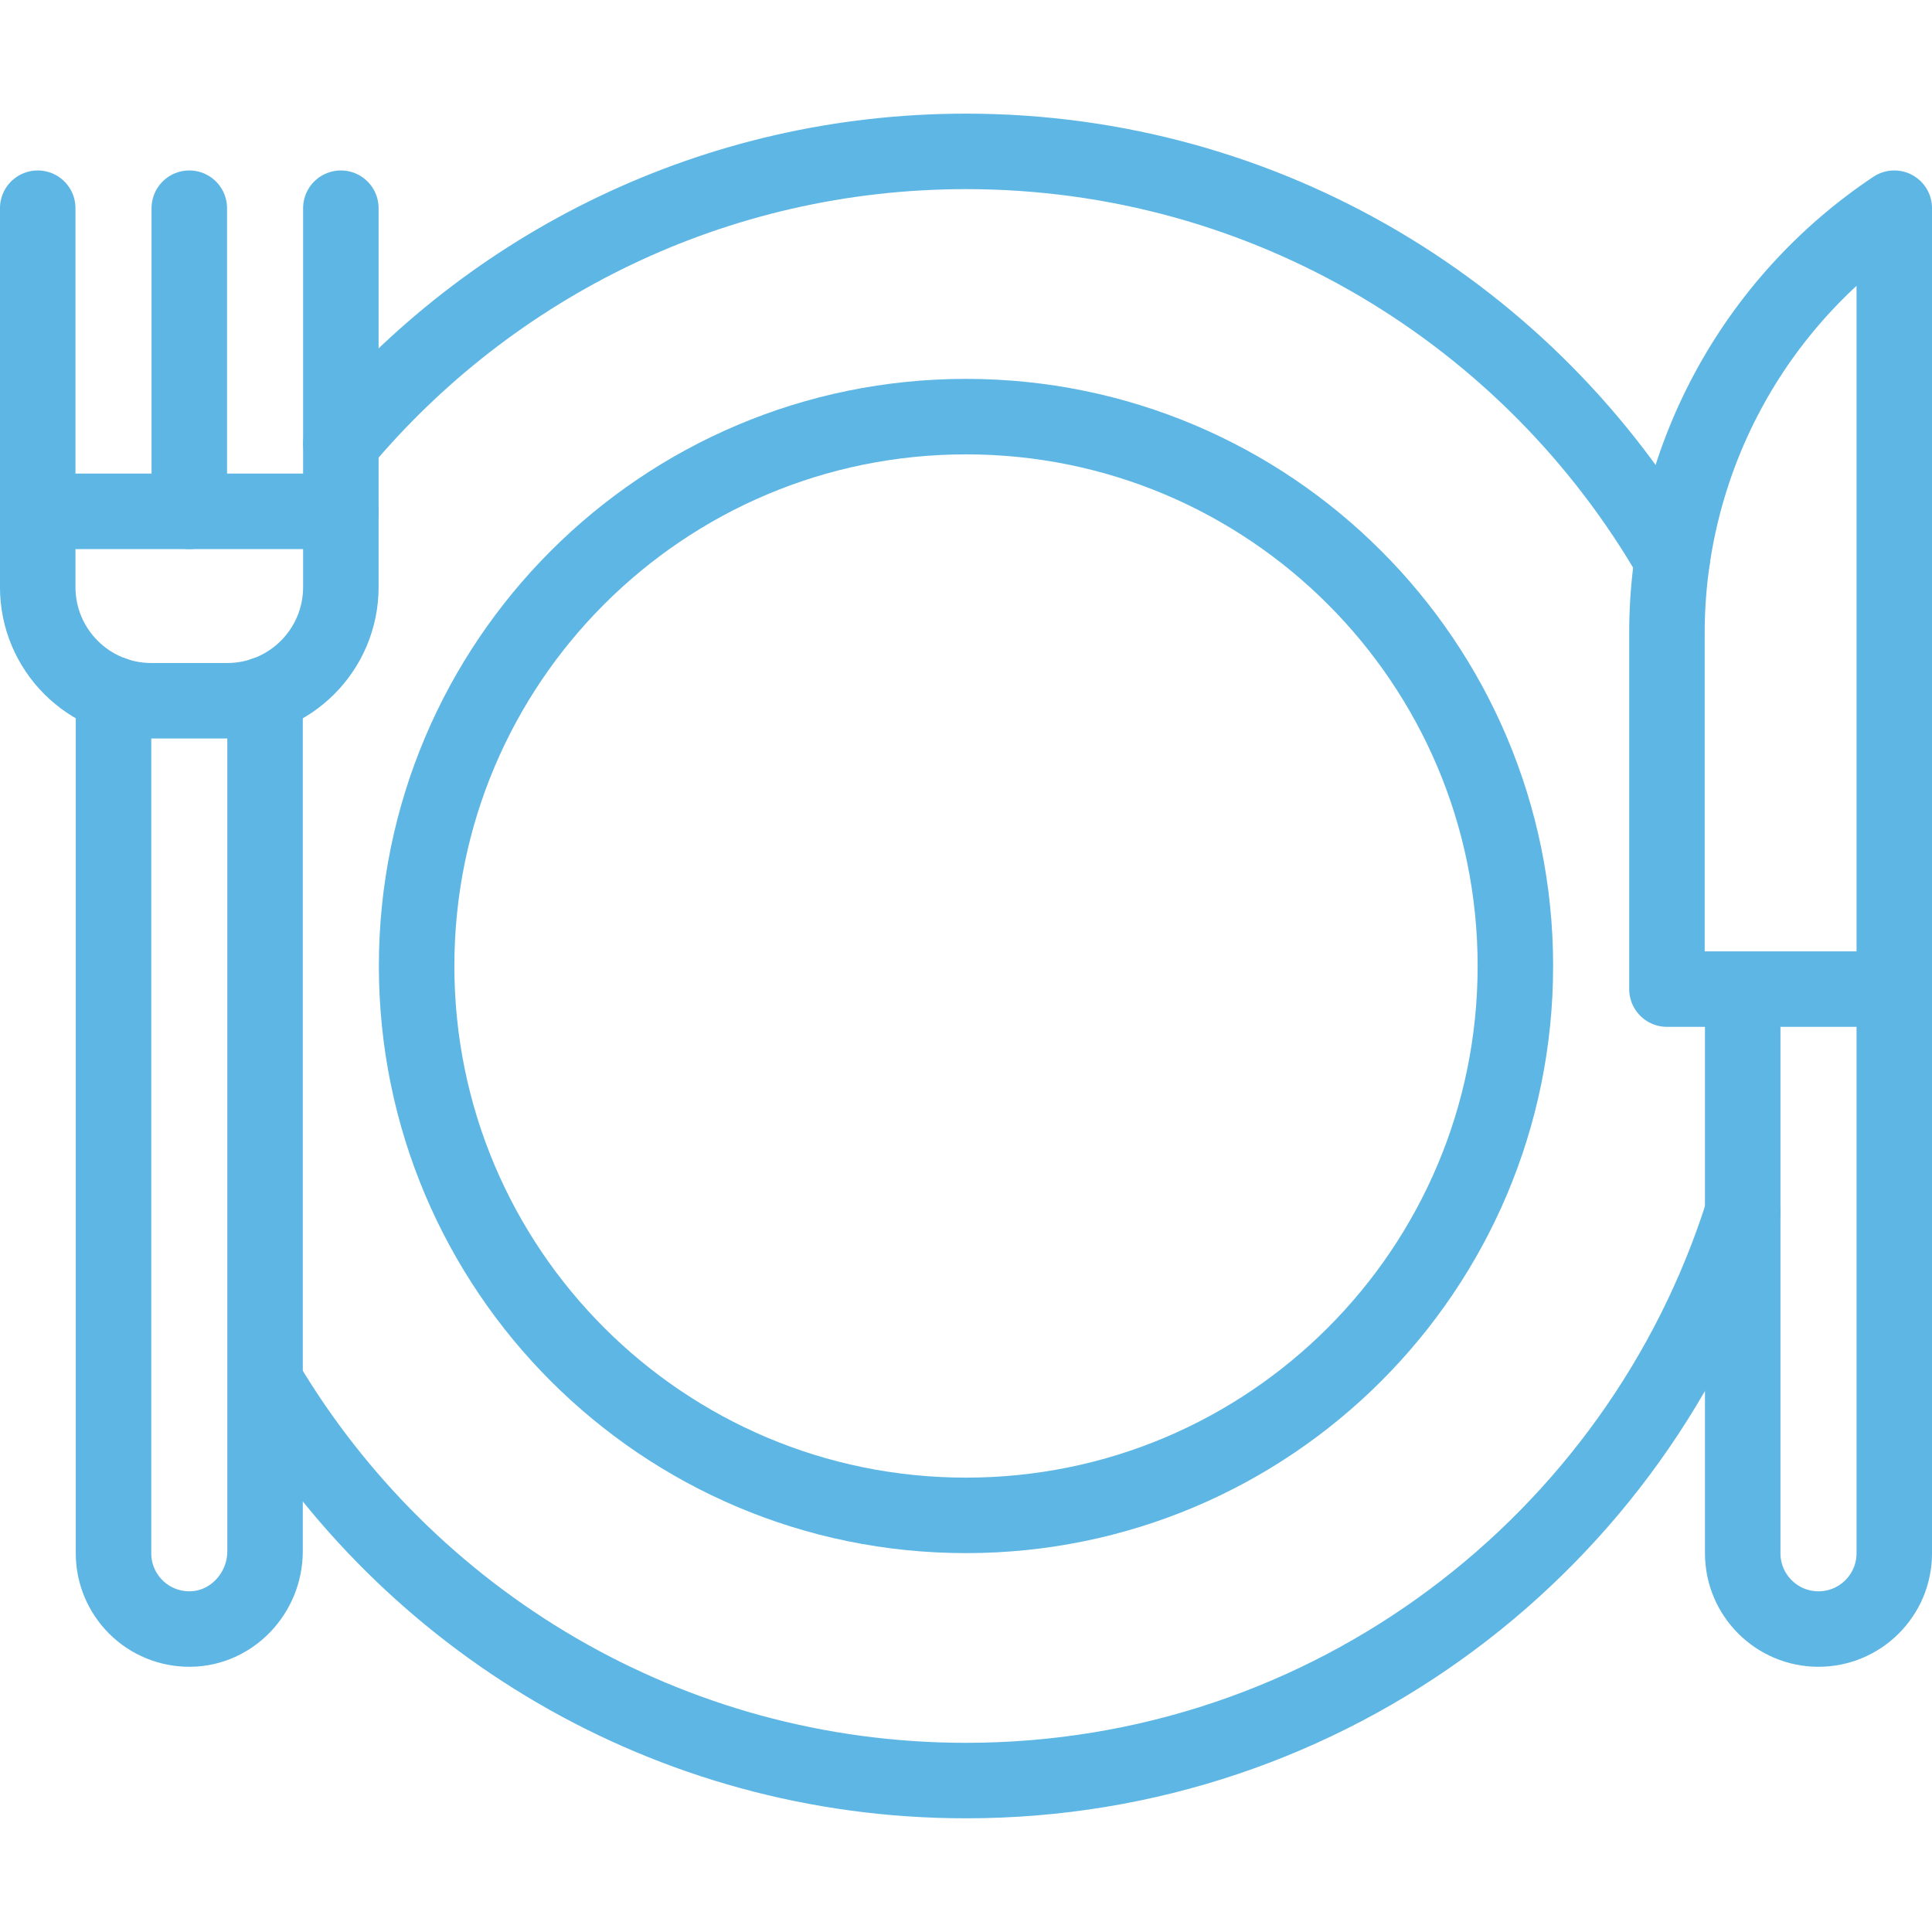
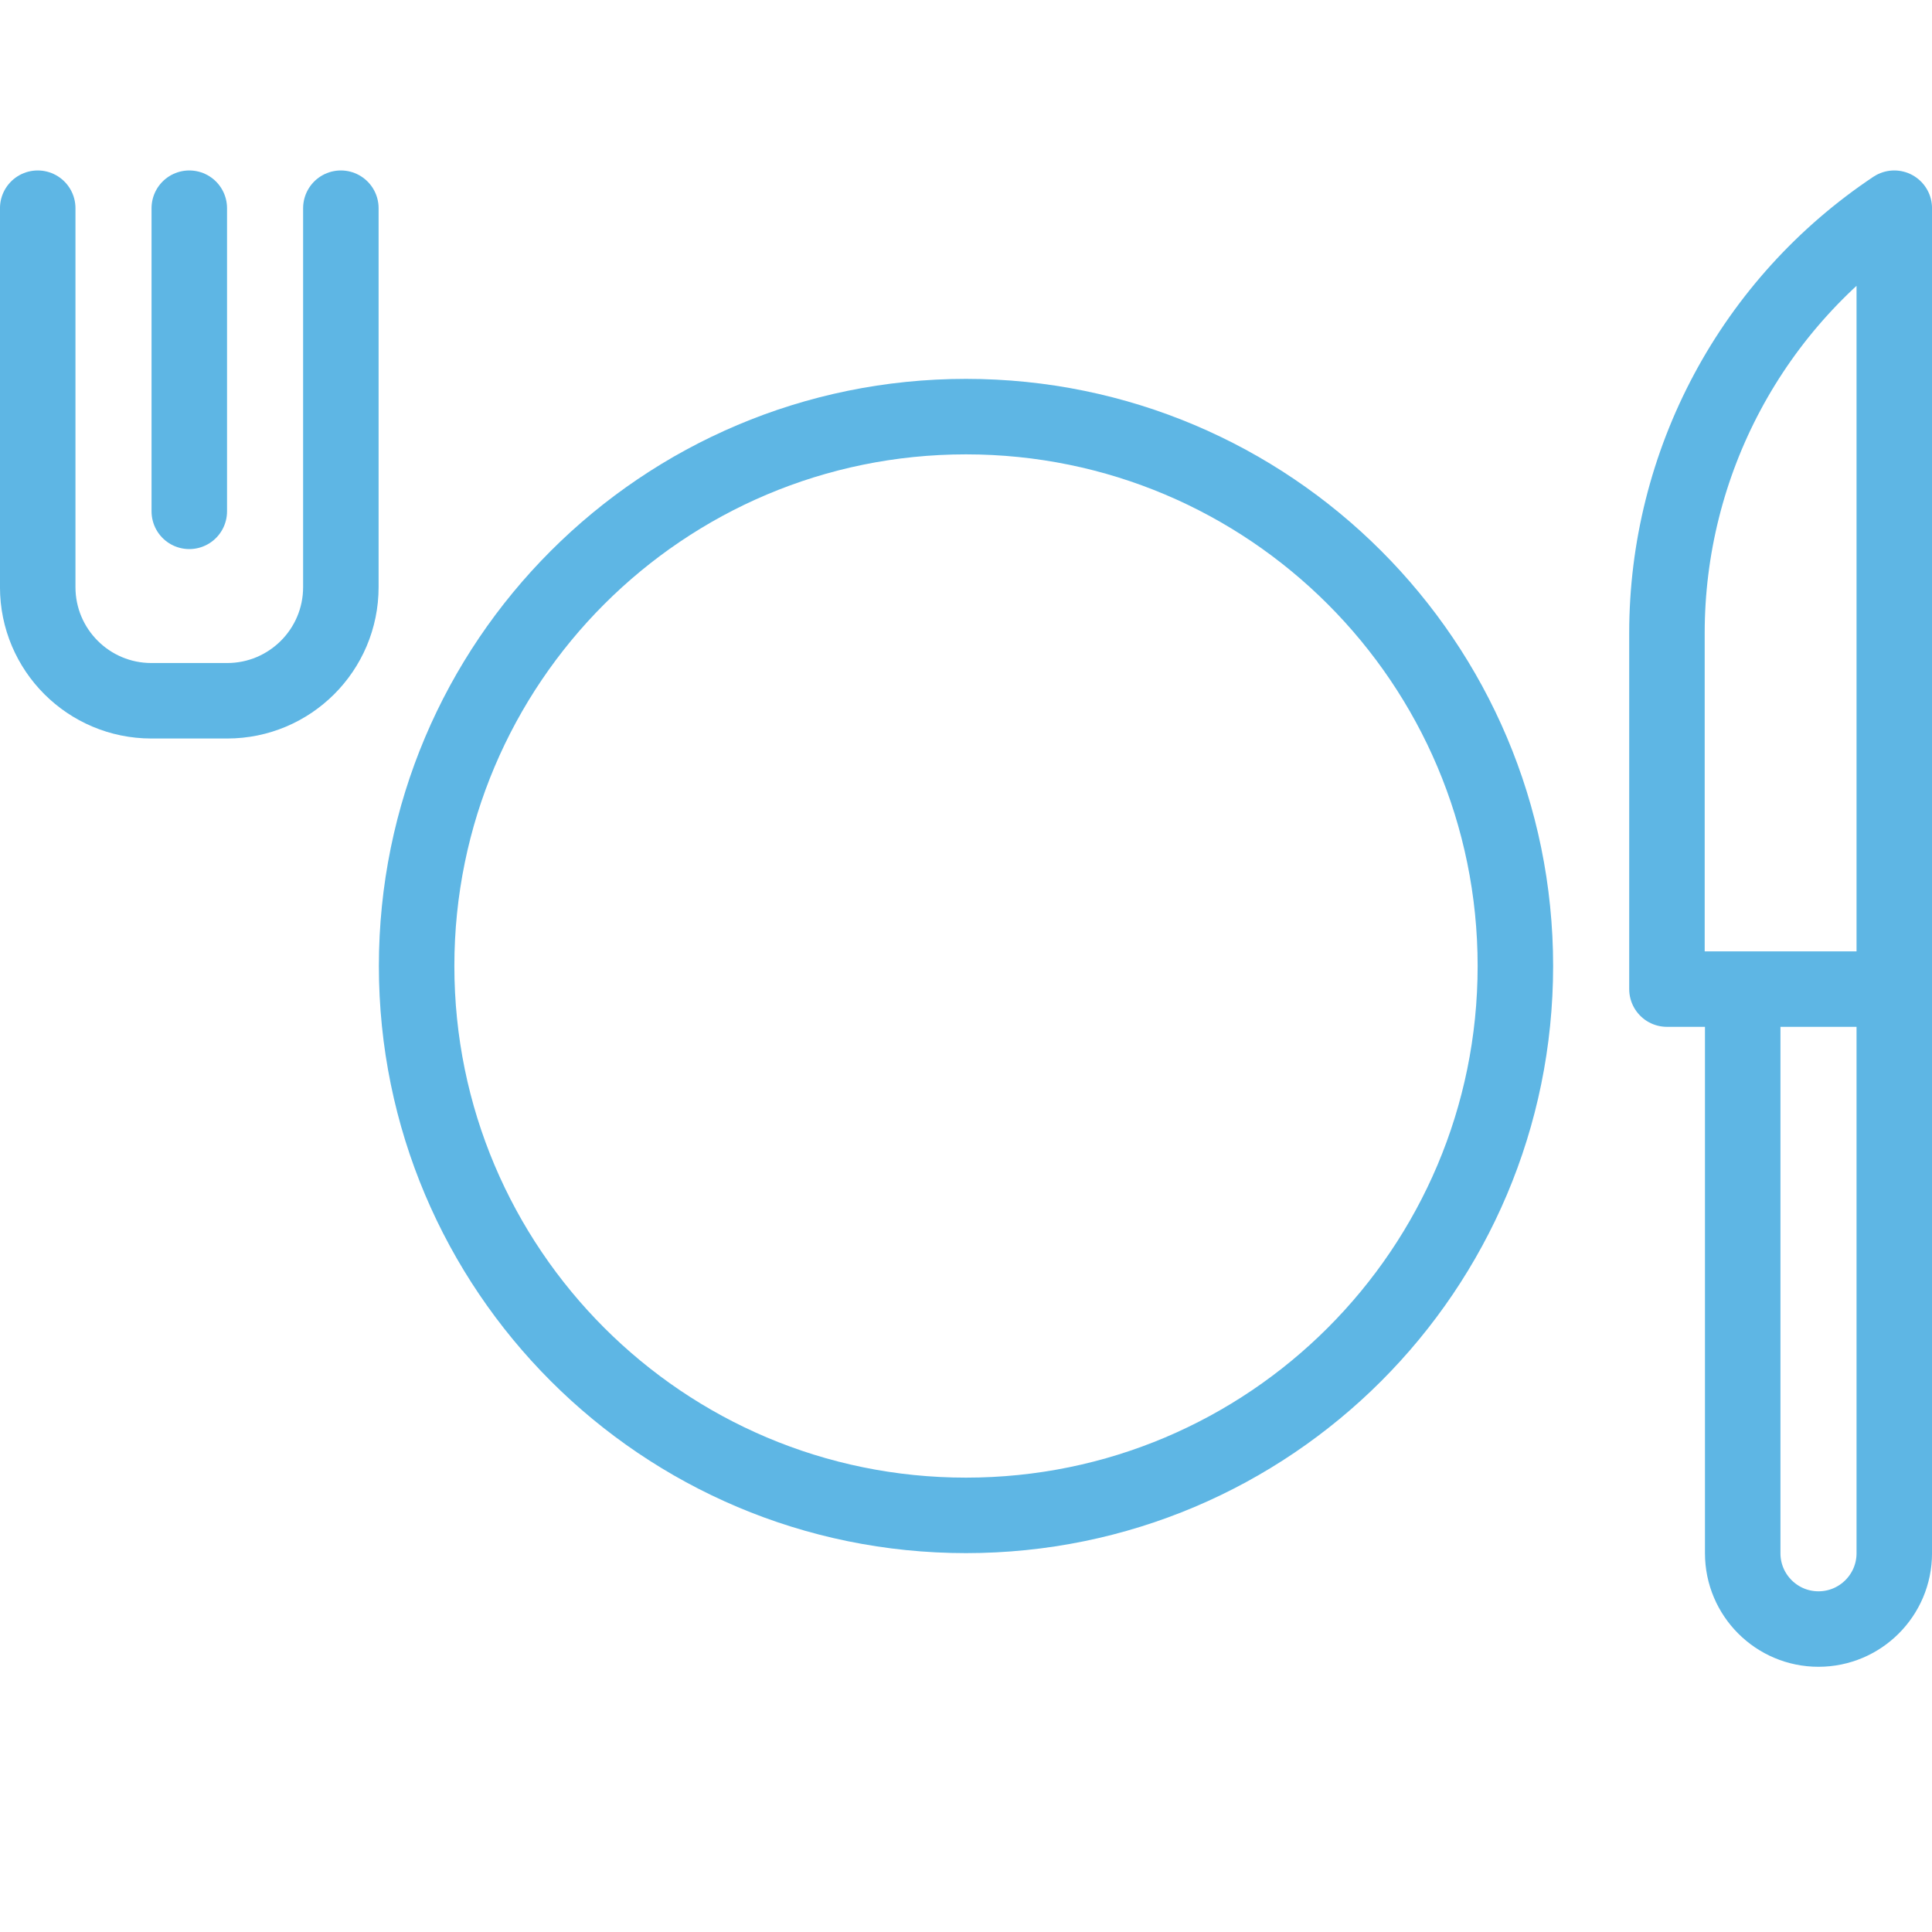
<svg xmlns="http://www.w3.org/2000/svg" width="42" height="42" viewBox="0 0 42 42" fill="none">
  <path d="M41.18 21.502H36.238V13.761C36.238 11.934 36.689 10.135 37.551 8.524C38.413 6.913 39.66 5.54 41.18 4.526V21.502ZM41.18 21.502H37.885V33.766C37.885 34.676 38.623 35.414 39.532 35.414C40.442 35.414 41.18 34.676 41.18 33.766V21.502ZM7.41 4.526V12.763C7.41 14.128 6.303 15.234 4.939 15.234H3.291C1.927 15.234 0.82 14.128 0.82 12.763V4.526M4.115 4.526V11.116" stroke="#5EB6E4" stroke-width="1.641" stroke-miterlimit="10" stroke-linecap="round" stroke-linejoin="round" />
-   <path d="M5.762 15.092V33.721C5.762 34.631 5.044 35.404 4.133 35.414C3.914 35.416 3.696 35.375 3.493 35.292C3.29 35.209 3.105 35.087 2.95 34.931C2.797 34.778 2.676 34.597 2.593 34.397C2.51 34.197 2.467 33.983 2.468 33.766V15.092M0.82 11.116H7.41M5.762 30.028C8.849 35.225 14.517 38.708 21 38.708C28.915 38.708 35.617 33.516 37.885 26.351M7.41 9.646C10.658 5.761 15.541 3.291 21 3.291C27.564 3.291 33.293 6.862 36.352 12.167" stroke="#5EB6E4" stroke-width="1.641" stroke-miterlimit="10" stroke-linecap="round" stroke-linejoin="round" />
  <path d="M21 32.943C27.596 32.943 32.943 27.596 32.943 21C32.943 14.404 27.596 9.057 21 9.057C14.404 9.057 9.057 14.404 9.057 21C9.057 27.596 14.404 32.943 21 32.943Z" stroke="#5EB6E4" stroke-width="1.641" stroke-miterlimit="10" stroke-linecap="round" stroke-linejoin="round" />
</svg>